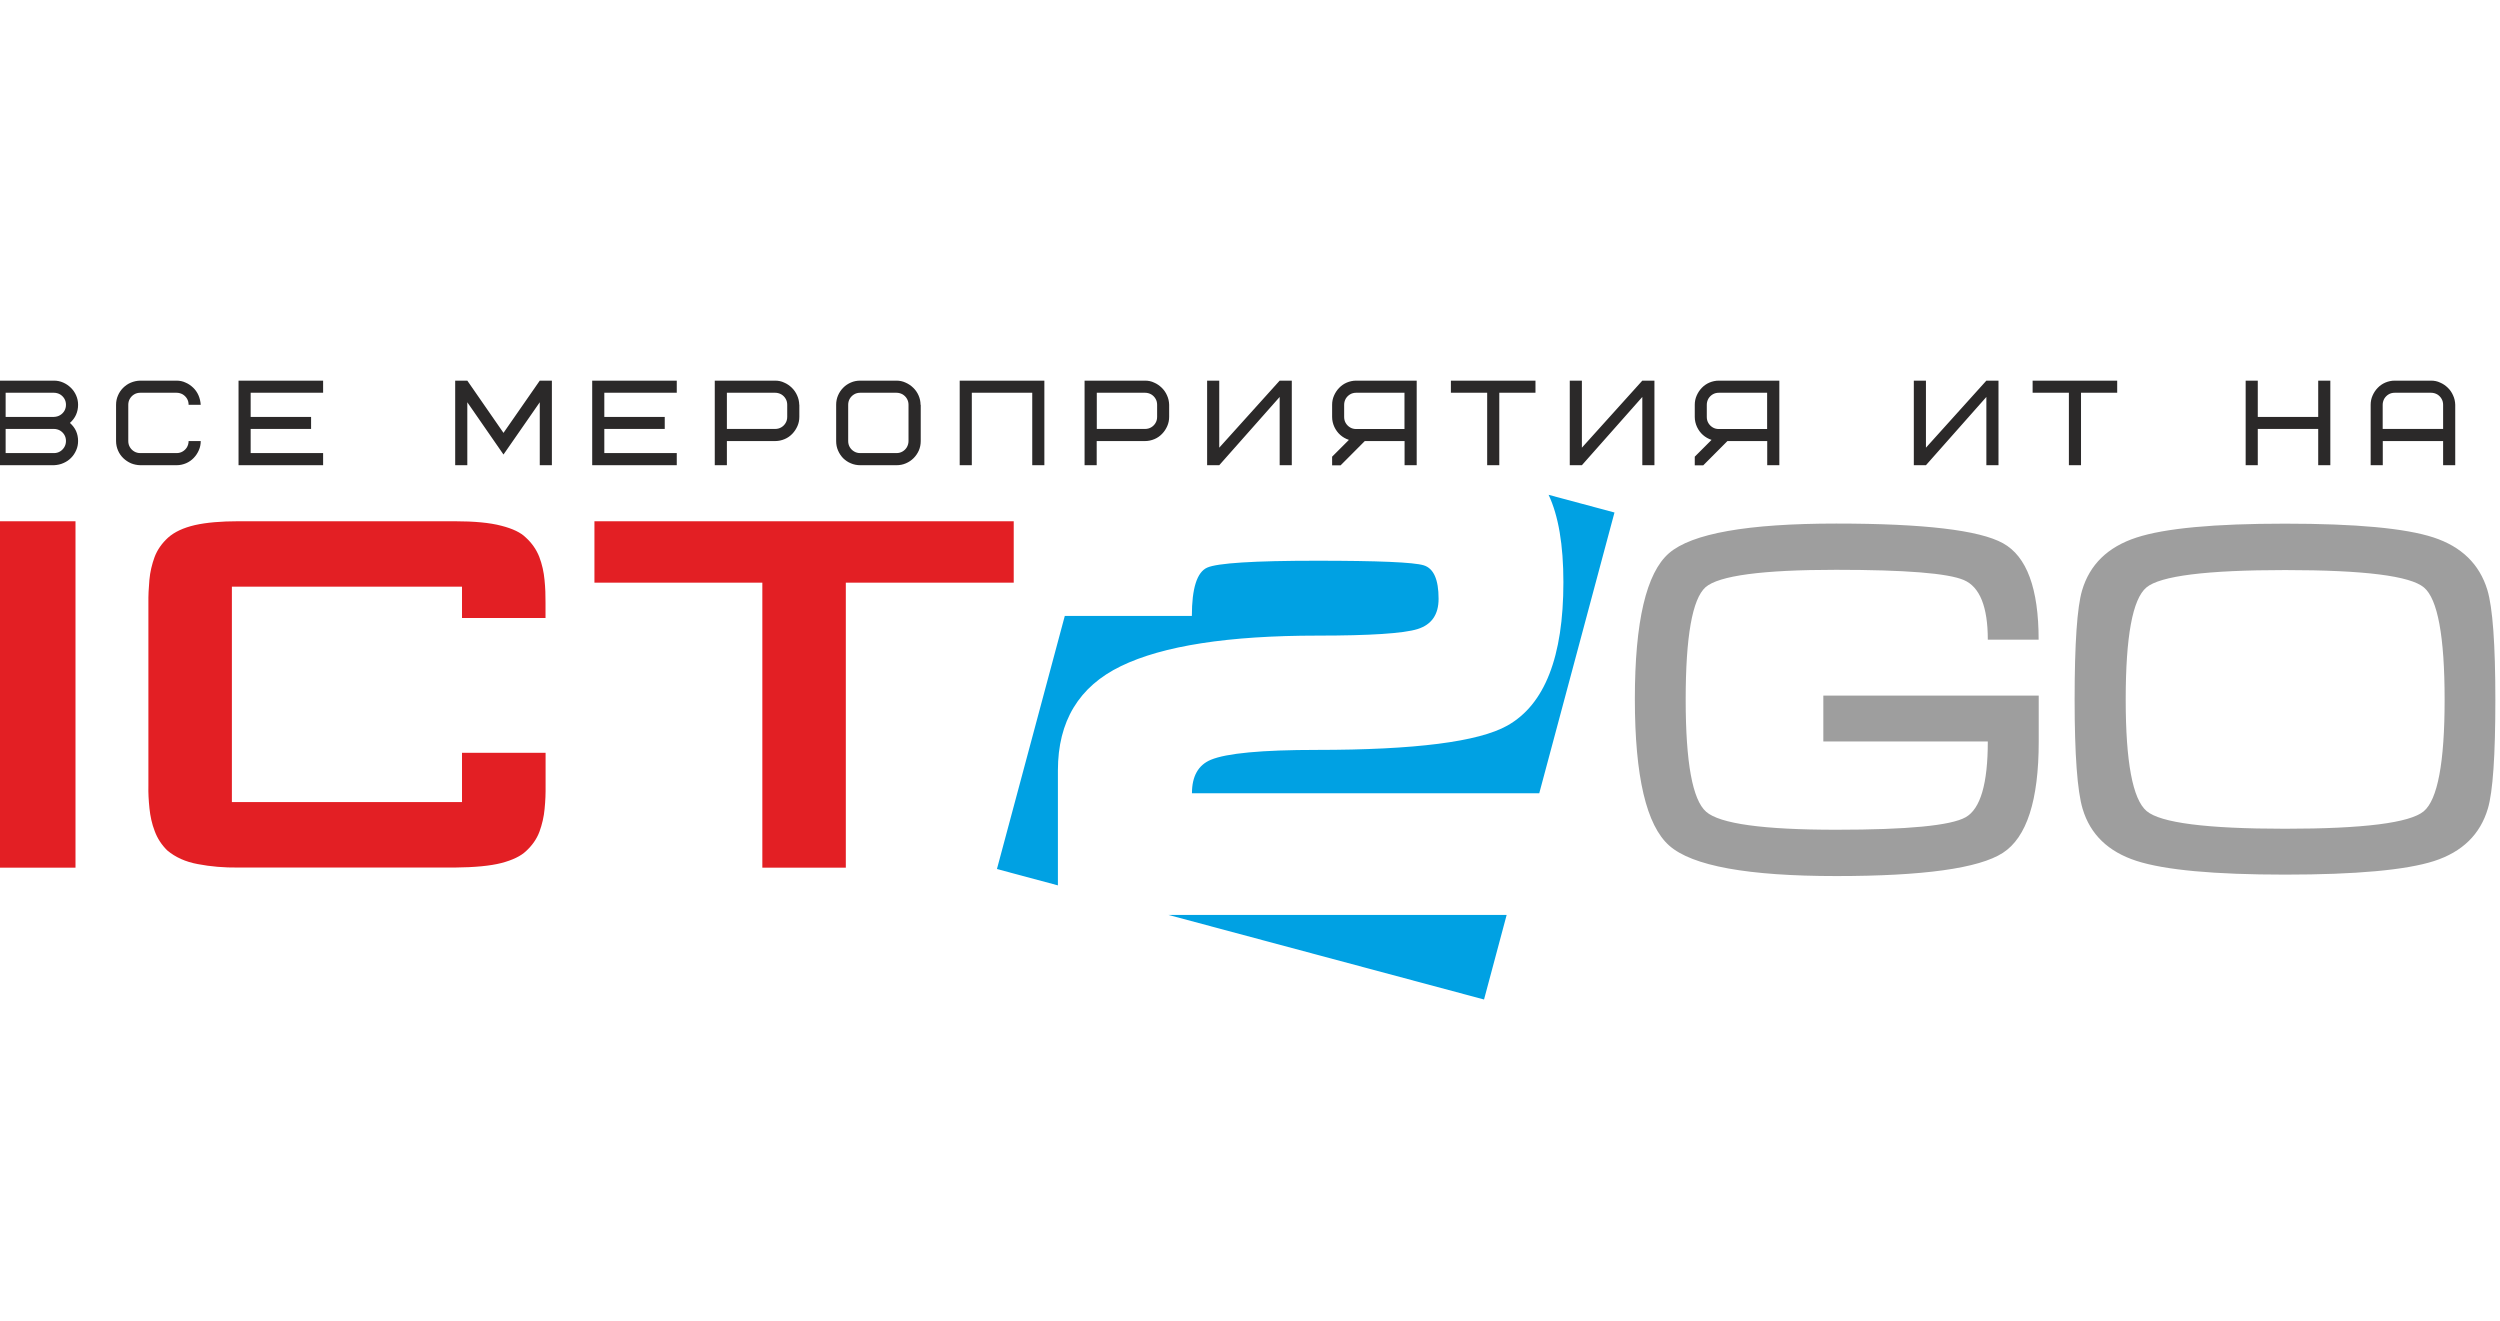
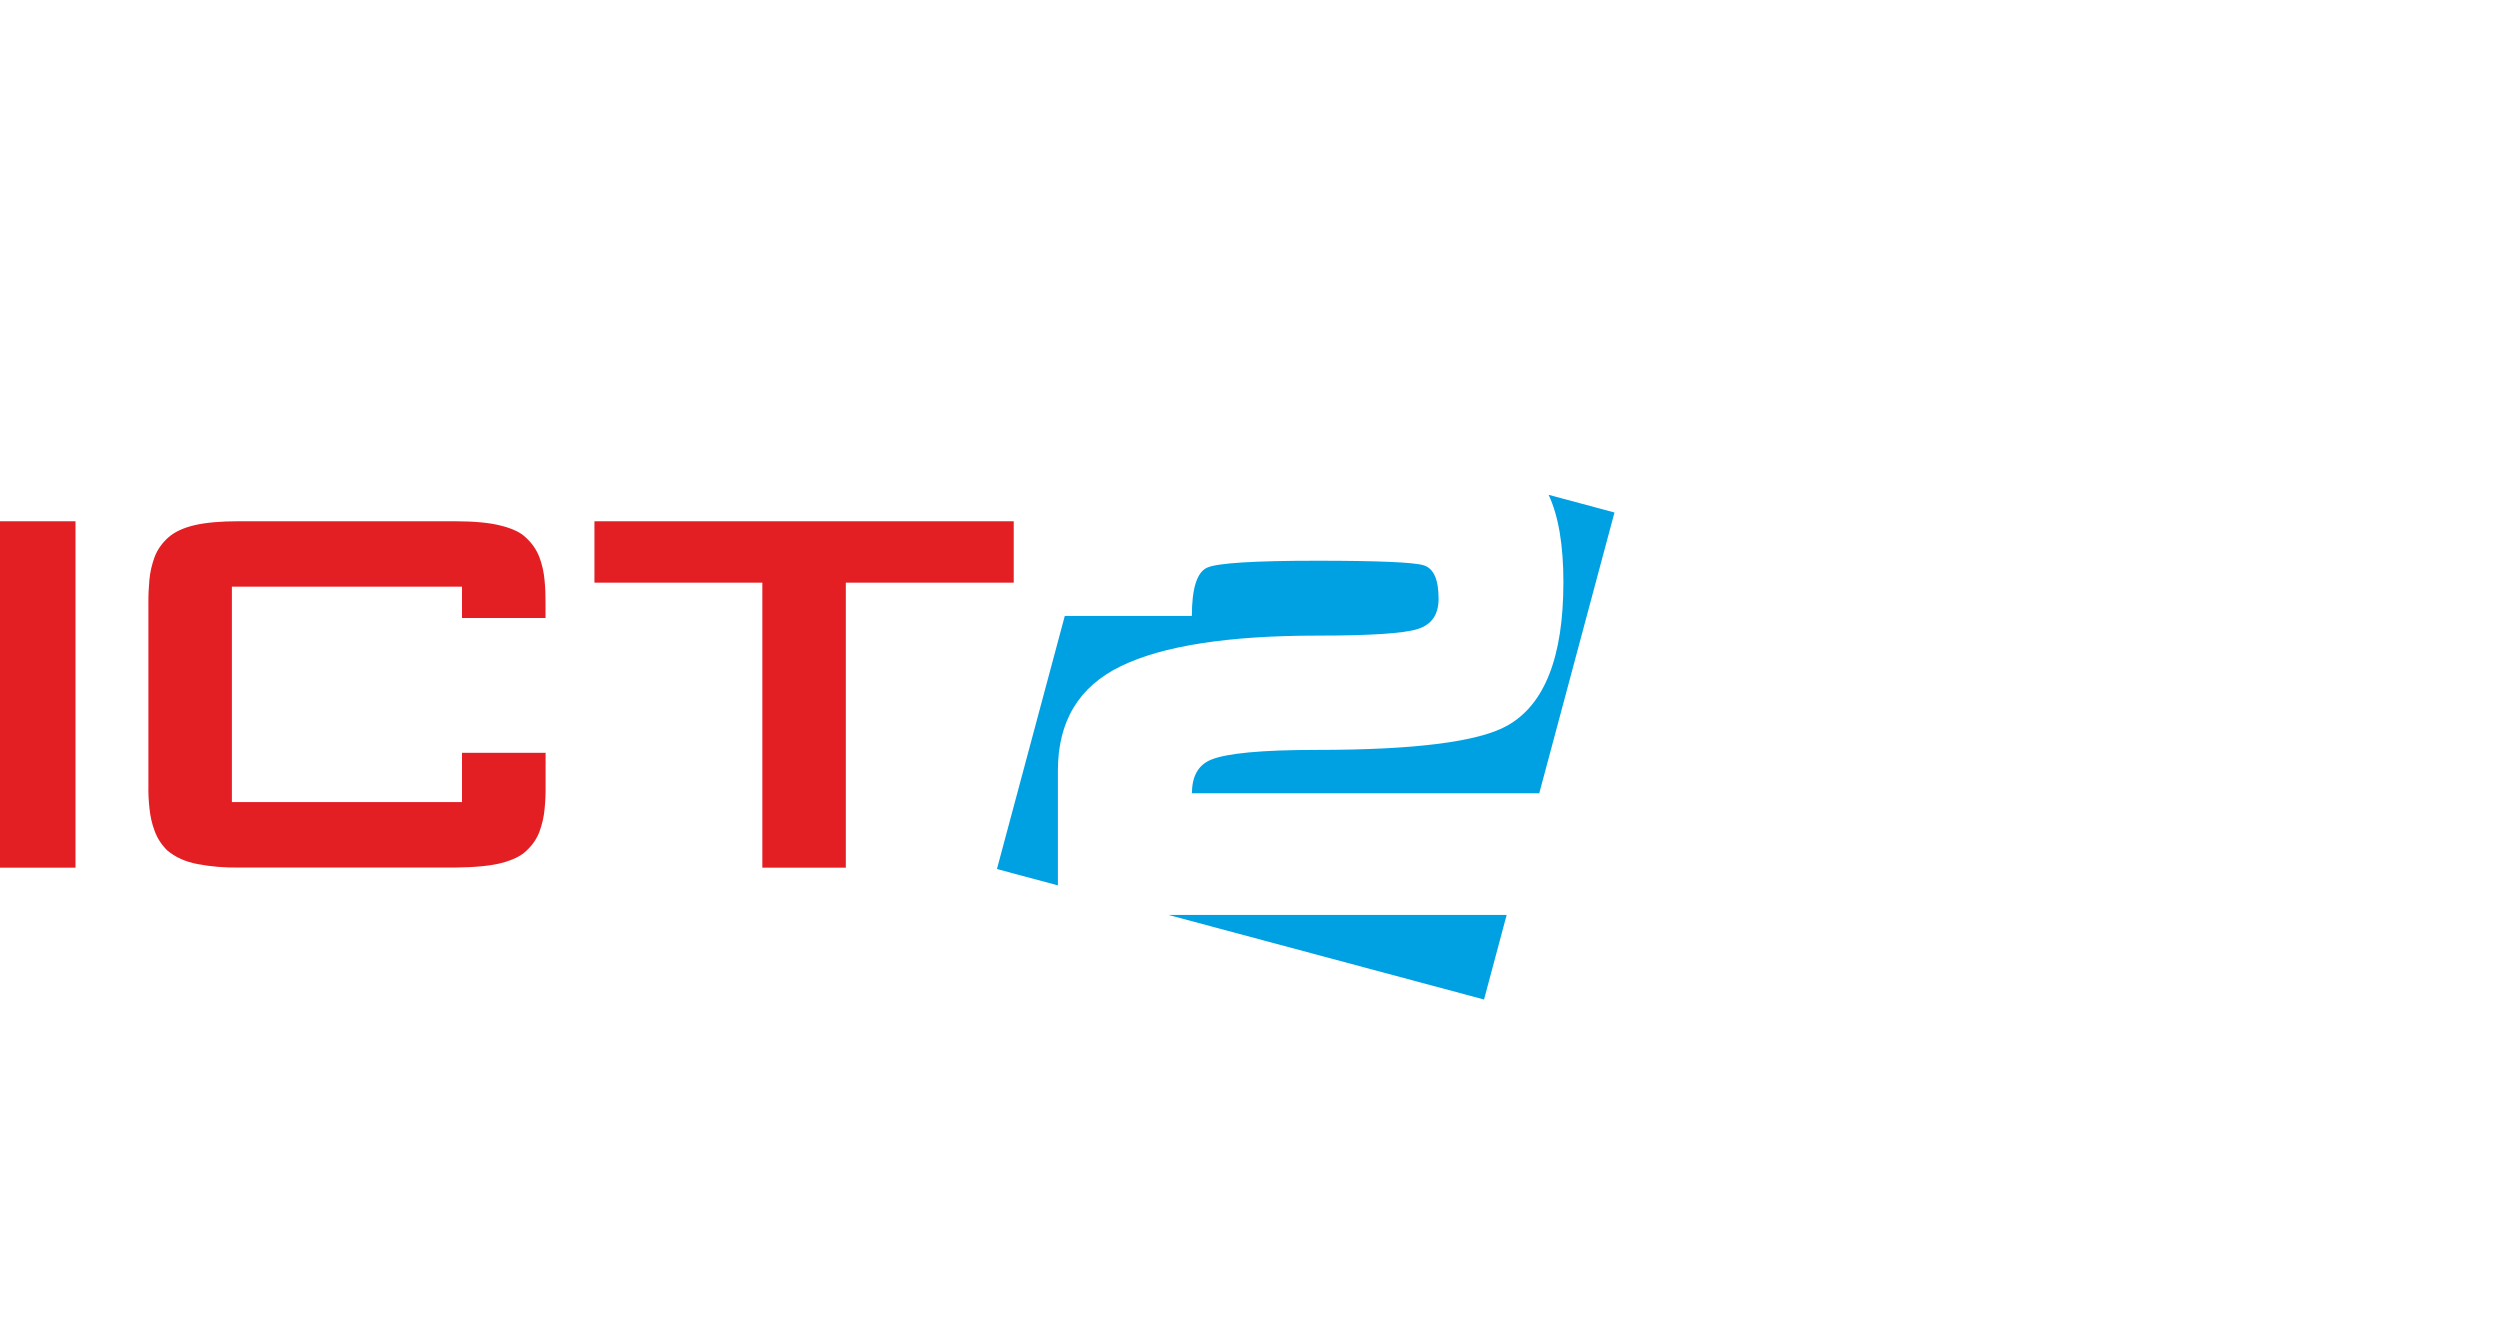
<svg xmlns="http://www.w3.org/2000/svg" width="106" height="56" viewBox="0 0 106 56" fill="none">
  <path fill-rule="evenodd" clip-rule="evenodd" d="M68.454 21.73L65.66 20.98C66.079 21.867 66.288 23.105 66.288 24.688C66.288 27.848 65.496 29.873 63.913 30.764C62.691 31.453 59.995 31.796 55.831 31.796C53.505 31.796 52.008 31.937 51.339 32.215C50.806 32.439 50.539 32.911 50.539 33.635H65.264L68.454 21.73ZM45.148 26.112L42.27 36.847L44.855 37.54V32.664C44.855 30.581 45.746 29.108 47.528 28.244C49.309 27.38 52.085 26.95 55.857 26.95C58.096 26.95 59.512 26.858 60.106 26.672C60.7 26.485 60.996 26.059 60.996 25.389C60.996 24.57 60.787 24.098 60.364 23.969C59.942 23.839 58.431 23.775 55.831 23.775C53.162 23.775 51.613 23.874 51.182 24.068C50.752 24.262 50.535 24.947 50.535 26.116H45.148V26.112ZM49.542 38.793L62.923 42.379L63.882 38.793H49.542Z" fill="#00A1E3" />
  <path fill-rule="evenodd" clip-rule="evenodd" d="M35.863 24.704H42.982V22.101H25.204V24.704H32.323V36.788H35.863V24.704ZM19.589 31.919V34.008H9.832V24.876H19.589V26.204H23.13V25.569C23.133 25.249 23.122 24.925 23.088 24.587C23.057 24.252 22.985 23.928 22.867 23.616C22.745 23.304 22.555 23.029 22.296 22.793C22.083 22.58 21.736 22.413 21.253 22.291C20.777 22.165 20.118 22.101 19.273 22.101H10.11C9.371 22.101 8.751 22.154 8.264 22.264C7.776 22.378 7.396 22.554 7.125 22.797C6.867 23.033 6.672 23.307 6.554 23.619C6.44 23.932 6.364 24.255 6.334 24.59C6.303 24.933 6.288 25.256 6.292 25.572V33.316C6.284 33.624 6.303 33.94 6.337 34.275C6.372 34.606 6.44 34.93 6.558 35.234C6.672 35.546 6.851 35.821 7.091 36.057C7.434 36.346 7.868 36.544 8.393 36.639C8.926 36.742 9.493 36.791 10.11 36.784H19.277C20.122 36.776 20.781 36.715 21.256 36.593C21.736 36.468 22.083 36.296 22.3 36.091C22.558 35.855 22.753 35.581 22.871 35.269C22.985 34.956 23.061 34.633 23.091 34.298C23.126 33.955 23.137 33.632 23.133 33.316V31.919H19.589ZM3.201 22.101H-0.34V36.788H3.201V22.101Z" fill="#E31F24" />
-   <path d="M71.473 29.665C71.473 32.329 71.762 33.913 72.341 34.419C72.92 34.926 74.758 35.181 77.857 35.181C80.887 35.181 82.715 35.005 83.343 34.651C83.971 34.297 84.283 33.228 84.283 31.439H77.309V29.493H86.442V31.439C86.442 33.932 85.935 35.508 84.919 36.163C83.903 36.818 81.55 37.145 77.857 37.145C74.107 37.145 71.747 36.715 70.776 35.854C69.806 34.994 69.318 32.923 69.318 29.638C69.318 26.352 69.802 24.293 70.765 23.456C71.732 22.618 74.096 22.199 77.857 22.199C81.565 22.199 83.921 22.477 84.927 23.033C85.935 23.589 86.438 24.952 86.438 27.122H84.283C84.283 25.728 83.944 24.883 83.267 24.594C82.589 24.304 80.785 24.16 77.853 24.16C74.724 24.16 72.878 24.407 72.314 24.898C71.755 25.401 71.473 26.984 71.473 29.665ZM96.888 37.084C93.884 37.084 91.787 36.89 90.587 36.502C89.388 36.113 88.627 35.379 88.303 34.294C88.079 33.547 87.964 32.002 87.964 29.665C87.964 27.281 88.071 25.74 88.28 25.035C88.604 23.935 89.373 23.189 90.584 22.793C91.794 22.397 93.895 22.203 96.884 22.203C99.888 22.203 101.981 22.397 103.173 22.785C104.364 23.174 105.13 23.916 105.465 25.016C105.689 25.762 105.803 27.312 105.803 29.668C105.803 32.036 105.697 33.57 105.487 34.278C105.164 35.379 104.402 36.121 103.203 36.509C102.008 36.89 99.903 37.084 96.888 37.084ZM96.888 35.139C100.215 35.139 102.172 34.891 102.765 34.4C103.356 33.905 103.652 32.329 103.652 29.665C103.652 26.988 103.359 25.401 102.777 24.91C102.191 24.415 100.23 24.171 96.891 24.171C93.553 24.171 91.588 24.419 91.006 24.91C90.42 25.405 90.13 26.988 90.13 29.665C90.13 32.314 90.427 33.89 91.017 34.389C91.604 34.888 93.561 35.139 96.888 35.139Z" fill="#9E9E9E" />
-   <path d="M2.287 19.725C2.432 19.717 2.565 19.691 2.691 19.633C2.812 19.58 2.923 19.508 3.014 19.413C3.106 19.321 3.178 19.211 3.231 19.089C3.285 18.967 3.311 18.838 3.311 18.697C3.311 18.545 3.281 18.404 3.224 18.274C3.167 18.149 3.079 18.035 2.965 17.932C3.079 17.829 3.167 17.715 3.224 17.585C3.281 17.456 3.311 17.315 3.311 17.163C3.311 17.018 3.281 16.885 3.227 16.763C3.174 16.641 3.098 16.531 2.999 16.436C2.904 16.344 2.797 16.272 2.675 16.219C2.554 16.165 2.424 16.139 2.287 16.139H-0.275V19.725H2.287ZM2.287 18.187C2.382 18.187 2.47 18.213 2.546 18.255C2.622 18.301 2.683 18.362 2.729 18.438C2.774 18.514 2.797 18.602 2.797 18.697C2.797 18.792 2.774 18.88 2.729 18.956C2.683 19.032 2.622 19.097 2.546 19.142C2.47 19.188 2.382 19.211 2.287 19.211H0.239V18.187H2.287ZM0.239 16.653H2.287C2.382 16.653 2.47 16.679 2.546 16.721C2.622 16.767 2.683 16.828 2.729 16.904C2.774 16.98 2.797 17.067 2.797 17.163C2.797 17.258 2.774 17.345 2.729 17.422C2.683 17.498 2.622 17.559 2.546 17.604C2.47 17.65 2.382 17.673 2.287 17.677H0.239V16.653ZM5.946 16.139C5.801 16.142 5.668 16.173 5.542 16.226C5.416 16.279 5.31 16.356 5.218 16.447C5.127 16.538 5.051 16.649 5.001 16.771C4.948 16.892 4.921 17.022 4.921 17.163V18.701C4.921 18.845 4.952 18.982 5.005 19.104C5.059 19.23 5.135 19.336 5.23 19.428C5.325 19.519 5.435 19.591 5.557 19.645C5.679 19.694 5.808 19.721 5.949 19.725H7.487C7.632 19.725 7.765 19.694 7.891 19.641C8.013 19.588 8.123 19.512 8.214 19.416C8.306 19.321 8.378 19.211 8.431 19.089C8.485 18.967 8.511 18.838 8.511 18.701H7.997C7.997 18.796 7.971 18.883 7.929 18.96C7.883 19.036 7.822 19.097 7.746 19.142C7.67 19.188 7.582 19.211 7.487 19.211H5.949C5.854 19.211 5.767 19.188 5.69 19.142C5.614 19.097 5.553 19.036 5.508 18.96C5.462 18.883 5.439 18.796 5.439 18.701V17.163C5.439 17.067 5.462 16.98 5.508 16.904C5.553 16.828 5.614 16.767 5.69 16.721C5.767 16.675 5.854 16.653 5.949 16.653H7.487C7.582 16.653 7.67 16.679 7.746 16.721C7.822 16.767 7.883 16.828 7.929 16.904C7.975 16.98 7.997 17.067 7.997 17.163H8.511C8.5 17.018 8.469 16.885 8.416 16.763C8.363 16.641 8.287 16.531 8.192 16.439C8.096 16.348 7.99 16.272 7.868 16.222C7.75 16.165 7.621 16.139 7.48 16.139H5.946ZM10.628 16.653H13.7V16.139H10.114V19.725H13.7V19.211H10.628V18.187H13.19V17.677H10.628V16.653ZM21.348 19.272L22.886 17.056V19.725H23.4V16.139H22.886L21.348 18.354L19.814 16.139H19.3V19.725H19.814V17.056L21.348 19.272ZM25.623 16.653H28.695V16.139H25.109V19.725H28.695V19.211H25.623V18.187H28.185V17.677H25.623V16.653ZM33.378 17.677C33.378 17.772 33.355 17.859 33.309 17.936C33.264 18.012 33.203 18.073 33.127 18.118C33.05 18.164 32.963 18.187 32.868 18.187H30.82V16.653H32.868C32.963 16.653 33.05 16.679 33.127 16.721C33.203 16.767 33.264 16.828 33.309 16.904C33.355 16.98 33.378 17.067 33.378 17.163V17.677ZM33.888 17.163C33.884 17.018 33.854 16.885 33.797 16.763C33.743 16.641 33.667 16.531 33.572 16.439C33.477 16.348 33.37 16.272 33.248 16.222C33.134 16.165 33.001 16.139 32.864 16.139H30.306V19.725H30.82V18.701H32.868C33.012 18.701 33.146 18.67 33.271 18.617C33.397 18.564 33.503 18.488 33.595 18.392C33.686 18.297 33.758 18.187 33.812 18.065C33.865 17.943 33.892 17.814 33.892 17.677V17.163H33.888ZM38.521 18.701C38.521 18.796 38.494 18.883 38.452 18.96C38.407 19.036 38.346 19.097 38.27 19.142C38.194 19.188 38.106 19.211 38.011 19.211H36.473C36.378 19.211 36.29 19.188 36.214 19.142C36.138 19.097 36.077 19.036 36.031 18.96C35.986 18.883 35.963 18.796 35.963 18.701V17.163C35.963 17.067 35.986 16.98 36.031 16.904C36.077 16.828 36.138 16.767 36.214 16.721C36.29 16.675 36.378 16.653 36.473 16.653H38.011C38.106 16.653 38.194 16.679 38.27 16.721C38.346 16.767 38.407 16.828 38.452 16.904C38.498 16.98 38.521 17.067 38.521 17.163V18.701ZM39.031 17.163C39.031 17.022 39.001 16.889 38.947 16.767C38.894 16.645 38.818 16.535 38.723 16.443C38.627 16.348 38.517 16.276 38.395 16.222C38.273 16.165 38.144 16.139 38.007 16.139H36.473C36.332 16.139 36.199 16.165 36.077 16.219C35.955 16.272 35.845 16.344 35.753 16.439C35.658 16.535 35.586 16.641 35.532 16.767C35.479 16.889 35.453 17.022 35.453 17.163V18.701C35.453 18.845 35.479 18.979 35.532 19.1C35.586 19.226 35.658 19.333 35.749 19.428C35.845 19.519 35.951 19.595 36.077 19.645C36.199 19.698 36.332 19.725 36.477 19.725H38.014C38.155 19.725 38.289 19.698 38.41 19.645C38.536 19.591 38.643 19.519 38.738 19.424C38.829 19.333 38.905 19.222 38.959 19.1C39.012 18.975 39.039 18.845 39.039 18.704V17.163H39.031ZM44.277 16.139H40.691V19.725H41.205V16.653H43.767V19.725H44.281V16.139H44.277ZM49.062 17.677C49.062 17.772 49.039 17.859 48.993 17.936C48.948 18.012 48.887 18.073 48.811 18.118C48.735 18.164 48.647 18.187 48.552 18.187H46.504V16.653H48.552C48.647 16.653 48.735 16.679 48.811 16.721C48.887 16.767 48.948 16.828 48.993 16.904C49.039 16.98 49.062 17.067 49.062 17.163V17.677ZM49.572 17.163C49.568 17.018 49.538 16.885 49.481 16.763C49.428 16.641 49.351 16.531 49.256 16.439C49.161 16.348 49.054 16.272 48.933 16.222C48.818 16.165 48.689 16.139 48.548 16.139H45.986V19.725H46.5V18.701H48.548C48.693 18.701 48.826 18.67 48.952 18.617C49.077 18.564 49.184 18.488 49.275 18.392C49.367 18.297 49.439 18.187 49.492 18.065C49.545 17.943 49.572 17.814 49.572 17.677V17.163ZM51.182 19.725H51.696L54.258 16.831V19.725H54.772V16.139H54.258L51.696 18.982V16.139H51.182V19.725ZM56.992 17.163C56.992 17.067 57.018 16.98 57.06 16.904C57.106 16.828 57.167 16.767 57.243 16.721C57.319 16.675 57.407 16.653 57.502 16.653H59.55V18.191H57.502C57.407 18.191 57.319 18.168 57.243 18.122C57.167 18.076 57.106 18.015 57.06 17.939C57.015 17.863 56.992 17.776 56.992 17.68V17.163ZM57.867 18.701H59.554V19.725H60.068V16.139H57.506C57.361 16.139 57.228 16.169 57.102 16.222C56.977 16.276 56.87 16.352 56.779 16.447C56.687 16.542 56.615 16.653 56.562 16.774C56.508 16.896 56.482 17.026 56.482 17.163V17.677C56.482 17.829 56.516 17.97 56.577 18.103C56.638 18.232 56.721 18.347 56.828 18.442C56.935 18.537 57.056 18.605 57.194 18.651L56.482 19.363V19.729H56.843L57.867 18.701ZM65.104 16.653V16.139H61.518V16.653H63.056V19.725H63.57V16.653H65.104ZM66.558 19.725H67.072L69.634 16.831V19.725H70.148V16.139H69.634L67.072 18.982V16.139H66.558V19.725ZM72.368 17.163C72.368 17.067 72.394 16.98 72.436 16.904C72.482 16.828 72.543 16.767 72.619 16.721C72.695 16.675 72.783 16.653 72.878 16.653H74.926V18.191H72.878C72.783 18.191 72.695 18.168 72.619 18.122C72.543 18.076 72.482 18.015 72.436 17.939C72.391 17.863 72.368 17.776 72.368 17.68V17.163ZM73.243 18.701H74.93V19.725H75.444V16.139H72.882C72.737 16.139 72.604 16.169 72.478 16.222C72.353 16.276 72.246 16.352 72.154 16.447C72.063 16.542 71.991 16.653 71.938 16.774C71.884 16.896 71.858 17.026 71.858 17.163V17.677C71.858 17.829 71.892 17.97 71.953 18.103C72.014 18.232 72.097 18.347 72.204 18.442C72.311 18.537 72.432 18.605 72.57 18.651L71.858 19.363V19.729H72.219L73.243 18.701ZM81.146 19.725H81.66L84.222 16.831V19.725H84.736V16.139H84.222L81.66 18.982V16.139H81.146V19.725ZM89.769 16.653V16.139H86.183V16.653H87.721V19.725H88.235V16.653H89.769ZM95.73 16.139H95.216V19.725H95.73V18.187H98.292V19.725H98.806V16.139H98.292V17.677H95.73V16.139ZM103.078 16.653C103.173 16.653 103.26 16.679 103.337 16.721C103.413 16.767 103.474 16.828 103.519 16.904C103.565 16.98 103.588 17.067 103.588 17.163V18.187H101.026V17.163C101.026 17.067 101.052 16.98 101.094 16.904C101.14 16.828 101.201 16.767 101.277 16.721C101.353 16.675 101.441 16.653 101.536 16.653H103.078ZM104.102 17.163C104.098 17.018 104.067 16.885 104.01 16.763C103.957 16.641 103.881 16.531 103.786 16.439C103.691 16.348 103.584 16.272 103.462 16.222C103.344 16.165 103.215 16.139 103.078 16.139H101.54C101.395 16.139 101.262 16.169 101.136 16.222C101.011 16.276 100.904 16.352 100.813 16.447C100.721 16.542 100.649 16.653 100.596 16.774C100.542 16.896 100.516 17.026 100.516 17.163V19.725H101.03V18.701H103.588V19.725H104.102V17.163Z" fill="#2B2929" />
</svg>